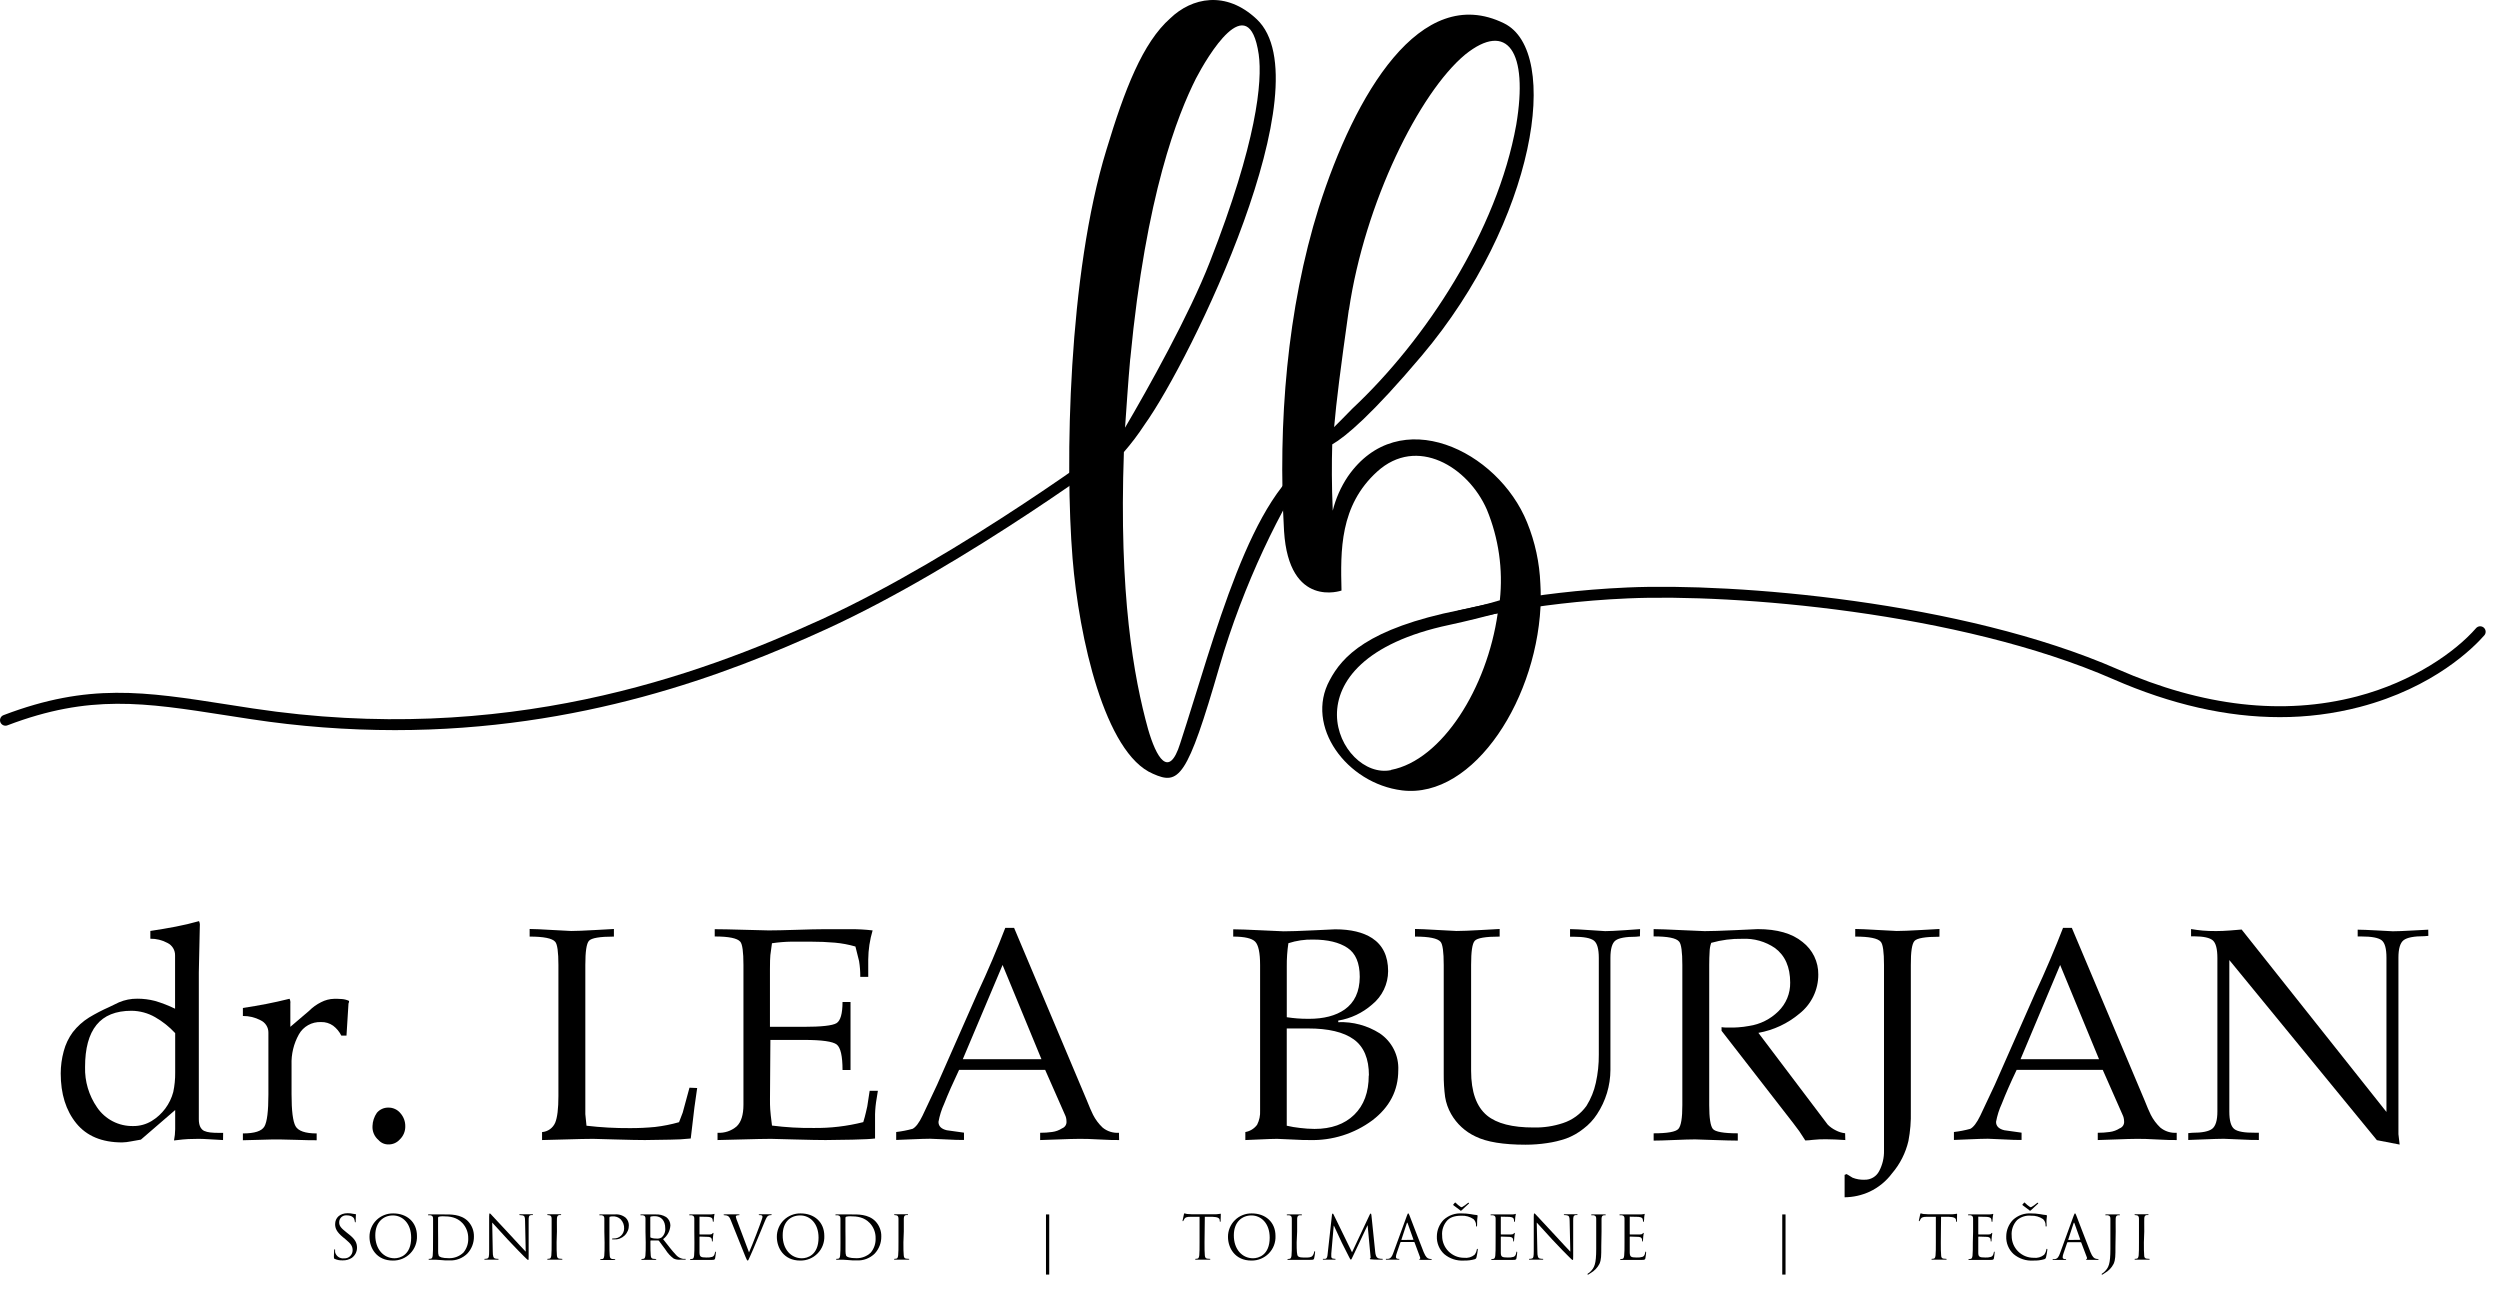
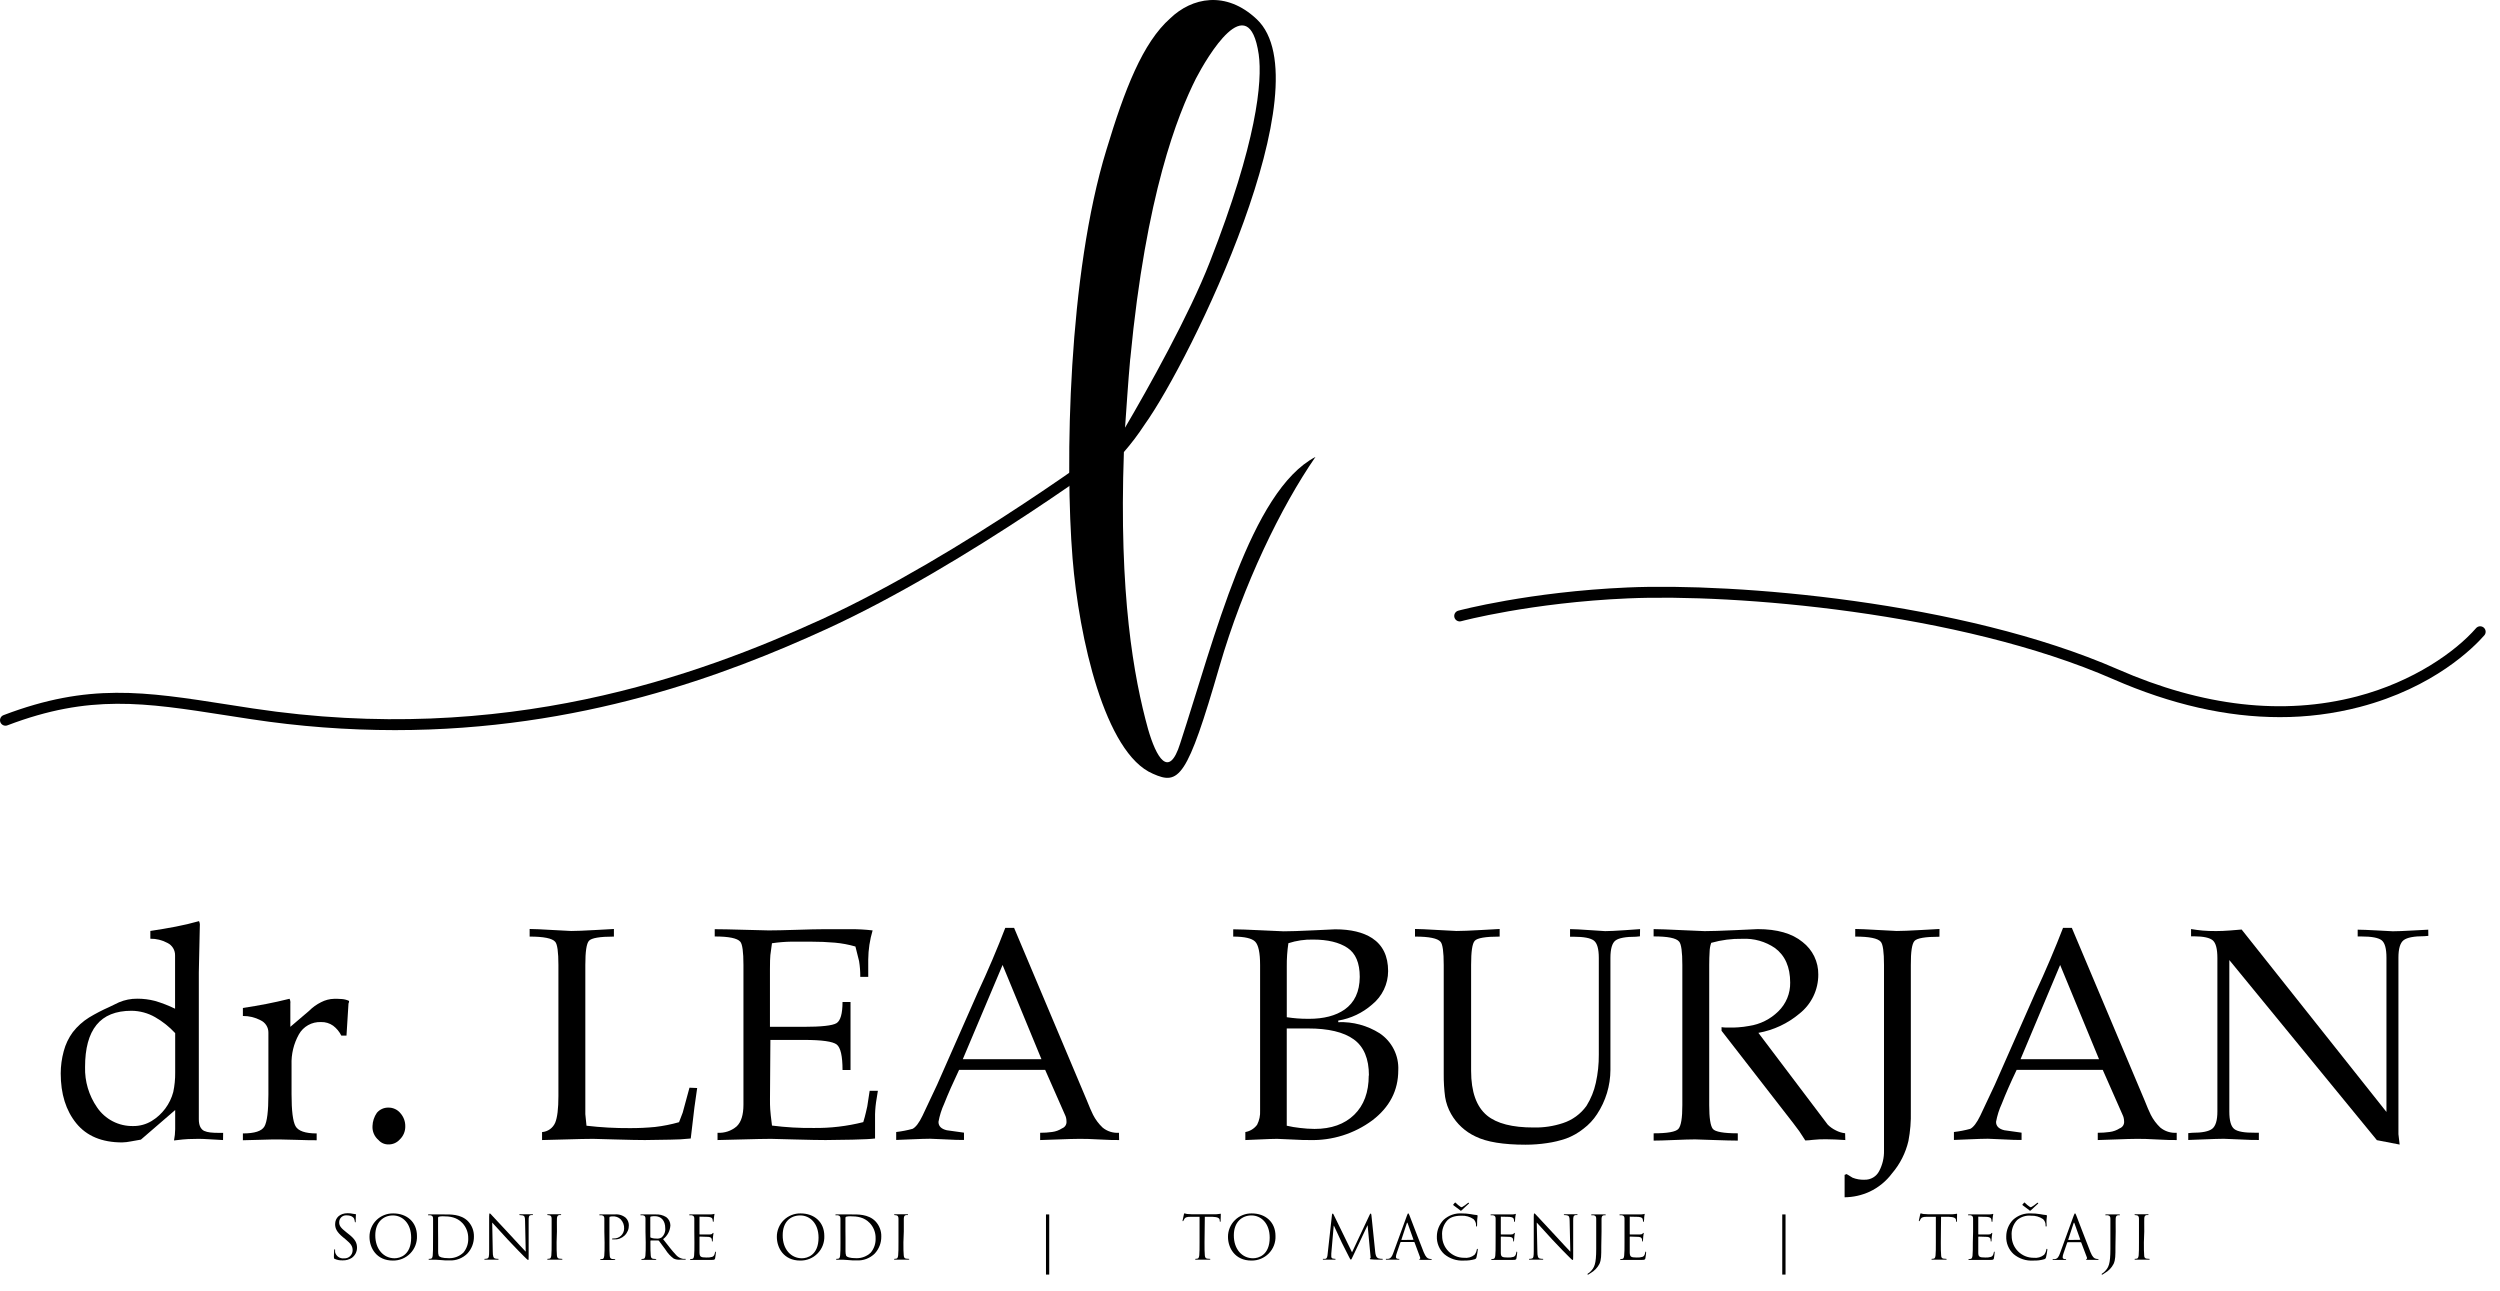
<svg xmlns="http://www.w3.org/2000/svg" width="153" height="79" viewBox="0 0 153 79" fill="none">
  <path d="M13.65 69.771L12.722 69.718C12.51 69.705 12.316 69.698 12.137 69.698C11.894 69.698 11.691 69.702 11.527 69.711C11.364 69.711 11.08 69.747 10.649 69.796C10.694 69.57 10.718 69.34 10.721 69.11V67.934L8.623 69.745C8.426 69.778 8.22 69.814 7.999 69.856C7.826 69.891 7.651 69.911 7.474 69.916C6.238 69.916 5.303 69.526 4.668 68.745C4.033 67.964 3.716 66.946 3.716 65.692C3.717 65.234 3.779 64.778 3.899 64.336C4.01 63.913 4.2 63.514 4.46 63.162C4.735 62.81 5.07 62.508 5.45 62.272C5.843 62.035 6.25 61.823 6.67 61.637C6.968 61.488 7.171 61.39 7.28 61.343C7.633 61.193 8.013 61.117 8.397 61.12C8.763 61.118 9.128 61.164 9.483 61.256C9.906 61.38 10.318 61.54 10.714 61.733V58.479C10.719 58.32 10.678 58.163 10.596 58.026C10.514 57.89 10.394 57.779 10.251 57.709C9.93 57.534 9.568 57.445 9.201 57.45V56.974C9.755 56.892 10.271 56.803 10.752 56.711C11.232 56.62 11.706 56.506 12.18 56.373C12.224 56.464 12.241 56.566 12.229 56.667L12.168 59.515V68.498C12.168 68.856 12.273 69.094 12.486 69.208C12.606 69.259 12.733 69.292 12.863 69.306C13.037 69.325 13.213 69.333 13.388 69.331H13.656L13.65 69.771ZM10.721 65.643V63.227C10.364 62.842 9.951 62.513 9.496 62.252C9.055 61.999 8.557 61.864 8.048 61.859C7.085 61.859 6.37 62.148 5.904 62.726C5.437 63.303 5.205 64.162 5.206 65.302C5.182 66.18 5.438 67.043 5.937 67.767C6.181 68.129 6.512 68.424 6.9 68.624C7.288 68.825 7.721 68.924 8.158 68.914C8.551 68.917 8.938 68.811 9.275 68.609C9.933 68.209 10.409 67.57 10.604 66.828C10.687 66.438 10.726 66.041 10.721 65.643Z" fill="black" />
  <path d="M21.328 61.416L21.205 63.378H20.888C20.771 63.14 20.599 62.933 20.388 62.773C20.171 62.619 19.91 62.541 19.644 62.55C19.37 62.539 19.098 62.603 18.859 62.737C18.62 62.871 18.423 63.068 18.29 63.307C17.974 63.873 17.82 64.515 17.843 65.162V66.968C17.843 67.977 17.924 68.628 18.086 68.921C18.25 69.215 18.681 69.366 19.38 69.366V69.783C19.137 69.783 18.71 69.783 18.1 69.758L17.11 69.734C16.851 69.734 16.422 69.734 15.83 69.758L14.865 69.783V69.366C15.582 69.366 16.02 69.224 16.183 68.939C16.346 68.654 16.426 68.003 16.426 66.99V63.207C16.43 63.045 16.386 62.886 16.299 62.749C16.212 62.612 16.087 62.503 15.939 62.436C15.608 62.263 15.239 62.175 14.865 62.178V61.688C15.384 61.608 15.86 61.526 16.292 61.443C16.724 61.36 17.2 61.254 17.72 61.125C17.765 61.216 17.783 61.318 17.769 61.419V62.842L18.918 61.862C19.13 61.648 19.377 61.47 19.648 61.336C19.897 61.205 20.173 61.133 20.455 61.127C20.6 61.127 20.747 61.127 20.902 61.14C21.056 61.148 21.208 61.185 21.348 61.249C21.371 61.263 21.371 61.319 21.328 61.416Z" fill="black" />
  <path d="M24.803 68.914C24.808 69.069 24.78 69.224 24.72 69.367C24.66 69.51 24.571 69.639 24.457 69.745C24.371 69.84 24.265 69.915 24.147 69.966C24.029 70.017 23.901 70.041 23.773 70.039C23.658 70.041 23.543 70.018 23.438 69.972C23.333 69.925 23.239 69.856 23.163 69.769C23.039 69.665 22.942 69.533 22.878 69.384C22.814 69.235 22.787 69.073 22.797 68.912C22.806 68.622 22.899 68.342 23.065 68.103C23.151 68.001 23.26 67.919 23.382 67.864C23.505 67.808 23.639 67.782 23.773 67.785C23.913 67.783 24.052 67.813 24.179 67.873C24.306 67.932 24.418 68.019 24.506 68.128C24.698 68.345 24.804 68.625 24.803 68.914Z" fill="black" />
  <path d="M42.667 66.587L42.498 67.778L42.274 69.676C41.857 69.721 41.438 69.745 41.019 69.747C40.375 69.763 39.858 69.771 39.468 69.771C39.111 69.771 38.515 69.76 37.681 69.736L36.302 69.698C35.945 69.698 35.349 69.71 34.515 69.736L33.174 69.771V69.284C33.348 69.27 33.515 69.209 33.657 69.108C33.798 69.007 33.91 68.869 33.978 68.709C34.109 68.391 34.175 67.85 34.175 67.084V59.056C34.175 58.256 34.109 57.783 33.978 57.638C33.8 57.425 33.278 57.319 32.414 57.319V56.854C32.676 56.854 33.143 56.876 33.818 56.916C34.492 56.956 34.872 56.976 34.953 56.976C35.251 56.976 35.751 56.956 36.454 56.916L37.571 56.854V57.319C36.709 57.319 36.2 57.405 36.045 57.577C35.891 57.747 35.822 58.245 35.822 59.056V68.186L35.893 68.894C36.776 68.998 37.665 69.047 38.554 69.041C39.068 69.043 39.581 69.019 40.091 68.97C40.587 68.912 41.077 68.815 41.557 68.678L41.781 68.095L42.196 66.567L42.667 66.587Z" fill="black" />
  <path d="M53.726 66.759C53.692 66.954 53.667 67.108 53.652 67.222C53.595 67.542 53.562 67.867 53.553 68.193V69.676C53.326 69.707 52.866 69.731 52.175 69.747C51.484 69.763 50.934 69.771 50.526 69.771C50.152 69.771 49.526 69.76 48.647 69.736C47.768 69.712 47.281 69.699 47.184 69.698C46.808 69.698 46.182 69.711 45.305 69.736L43.913 69.771V69.326C44.339 69.353 44.76 69.213 45.084 68.934C45.361 68.671 45.499 68.23 45.499 67.609V59.056C45.499 58.254 45.434 57.78 45.305 57.633C45.126 57.419 44.605 57.312 43.741 57.312V56.867C44.112 56.867 44.734 56.88 45.609 56.905C46.484 56.929 46.96 56.941 47.043 56.941C47.429 56.941 47.997 56.929 48.741 56.905C49.485 56.88 50.046 56.867 50.417 56.867H52.043C52.498 56.863 52.952 56.887 53.404 56.941C53.232 57.519 53.142 58.119 53.136 58.722V59.784H52.649C52.652 59.461 52.627 59.137 52.575 58.818C52.477 58.421 52.405 58.125 52.352 57.927C51.941 57.808 51.52 57.729 51.094 57.691C50.647 57.651 50.137 57.629 49.568 57.629H48.45C48.047 57.635 47.644 57.667 47.244 57.727C47.195 58.056 47.161 58.299 47.146 58.453C47.13 58.606 47.121 58.898 47.121 59.303V62.842H49.17C50.272 62.842 50.946 62.767 51.192 62.619C51.438 62.471 51.561 62.038 51.563 61.321H52.052V65.485H51.563C51.563 64.636 51.445 64.116 51.21 63.926C50.973 63.739 50.303 63.643 49.199 63.643H47.148L47.123 67.269C47.123 67.491 47.123 67.714 47.137 67.881C47.15 68.048 47.179 68.395 47.246 68.885C48.088 68.993 48.936 69.042 49.784 69.032C50.812 69.046 51.836 68.926 52.832 68.674C52.897 68.464 52.95 68.27 52.99 68.092L53.078 67.705L53.223 66.759H53.726Z" fill="black" />
  <path d="M68.49 69.771C68.23 69.771 67.831 69.771 67.294 69.736C66.758 69.7 66.343 69.698 66.05 69.698C65.757 69.698 65.337 69.711 64.696 69.736C64.055 69.76 63.706 69.771 63.657 69.771V69.326C63.902 69.328 64.147 69.311 64.39 69.277C64.607 69.249 64.816 69.173 65 69.054C65.088 69.021 65.163 68.959 65.212 68.879C65.261 68.797 65.28 68.703 65.268 68.609C65.267 68.473 65.234 68.338 65.172 68.217L63.963 65.474H58.697C58.325 66.257 58.021 66.948 57.785 67.545C57.622 67.9 57.504 68.274 57.435 68.658C57.435 68.921 57.604 69.092 57.946 69.172C57.962 69.172 58.313 69.221 58.996 69.319V69.765C58.773 69.765 58.377 69.765 57.825 69.729L56.921 69.691C56.677 69.691 56.275 69.705 55.714 69.729L54.847 69.765V69.279C55.185 69.24 55.52 69.175 55.848 69.085C56.043 68.988 56.247 68.72 56.458 68.282L57.352 66.384L59.836 60.748C60.134 60.113 60.432 59.445 60.73 58.744C61.028 58.044 61.292 57.39 61.523 56.785H62.062L66.503 67.317C66.666 67.727 66.796 68.028 66.894 68.224C67.043 68.516 67.241 68.782 67.48 69.008C67.76 69.238 68.118 69.352 68.481 69.326L68.49 69.771ZM63.737 64.823L61.358 59.056L58.923 64.823H63.737Z" fill="black" />
  <path d="M85.574 65.5C85.574 66.736 85.046 67.757 83.988 68.564C82.883 69.384 81.533 69.809 80.156 69.771C79.944 69.771 79.569 69.771 79.039 69.736L78.161 69.698C77.938 69.698 77.558 69.711 77.044 69.736L76.215 69.771V69.281C76.504 69.231 76.761 69.072 76.935 68.836C77.072 68.567 77.135 68.267 77.118 67.966V59.058C77.118 58.307 77.016 57.83 76.814 57.626C76.611 57.423 76.165 57.321 75.473 57.319V56.874C75.815 56.874 76.398 56.896 77.218 56.936C78.038 56.976 78.483 56.996 78.559 56.996C78.933 56.996 79.543 56.976 80.389 56.936L81.707 56.874C82.666 56.874 83.423 57.054 83.977 57.415C84.626 57.842 84.952 58.515 84.953 59.432C84.952 59.824 84.864 60.209 84.695 60.563C84.526 60.916 84.281 61.227 83.977 61.474C83.391 61.99 82.672 62.331 81.901 62.459V62.557C82.797 62.521 83.683 62.76 84.439 63.24C84.808 63.488 85.105 63.826 85.304 64.222C85.503 64.618 85.596 65.058 85.574 65.5ZM83.217 59.789C83.217 58.935 82.966 58.341 82.462 58.007C81.957 57.671 81.256 57.502 80.362 57.502C79.849 57.49 79.337 57.566 78.849 57.724C78.778 58.197 78.746 58.674 78.751 59.152V62.254C78.975 62.287 79.198 62.312 79.39 62.327C79.582 62.343 79.823 62.352 80.1 62.352C81.017 62.352 81.745 62.163 82.286 61.786C82.899 61.357 83.21 60.691 83.217 59.789ZM83.778 65.817C83.778 64.792 83.469 64.057 82.851 63.61C82.233 63.163 81.297 62.94 80.045 62.942H78.749V68.894C79.015 68.956 79.284 69.001 79.555 69.03C79.852 69.067 80.15 69.087 80.449 69.09C81.475 69.09 82.285 68.801 82.878 68.224C83.471 67.646 83.767 66.844 83.767 65.817H83.778Z" fill="black" />
  <path d="M100.365 57.303L100.119 57.328C99.485 57.328 99.066 57.406 98.864 57.562C98.661 57.718 98.559 58.072 98.558 58.626V65.485C98.554 66.445 98.269 67.383 97.74 68.186C97.518 68.529 97.236 68.831 96.909 69.077C96.59 69.333 96.232 69.536 95.847 69.678C95.467 69.808 95.075 69.902 94.677 69.958C94.244 70.023 93.807 70.056 93.37 70.056C92.004 70.056 90.983 69.889 90.307 69.555C89.675 69.262 89.151 68.779 88.807 68.175C88.624 67.853 88.5 67.5 88.441 67.135C88.38 66.671 88.352 66.204 88.356 65.736V59.056C88.356 58.256 88.291 57.783 88.162 57.638C87.981 57.425 87.46 57.319 86.598 57.319V56.854C86.859 56.854 87.326 56.876 88.003 56.916C88.68 56.956 89.055 56.976 89.138 56.976C89.446 56.976 89.956 56.956 90.662 56.916L91.779 56.854V57.319C90.916 57.319 90.409 57.405 90.255 57.577C90.099 57.747 90.032 58.245 90.032 59.056V65.534C90.032 66.821 90.357 67.733 91.008 68.27C91.604 68.76 92.556 69.005 93.864 69.003C94.47 69.016 95.075 68.925 95.651 68.734C96.232 68.546 96.737 68.176 97.092 67.68C97.362 67.247 97.555 66.771 97.664 66.273C97.79 65.706 97.852 65.126 97.847 64.545V58.626C97.847 58.071 97.746 57.716 97.543 57.562C97.341 57.407 96.93 57.329 96.31 57.328H96.087V56.862C96.33 56.862 96.741 56.885 97.32 56.925L98.234 56.985C98.477 56.985 98.904 56.965 99.478 56.925L100.372 56.862L100.365 57.303Z" fill="black" />
  <path d="M112.933 69.771L112.298 69.736C112.169 69.736 111.981 69.722 111.738 69.722C111.468 69.719 111.199 69.732 110.931 69.76C110.783 69.781 110.634 69.793 110.484 69.796L110.118 69.233L109.751 68.743L105.359 63.084V62.862C105.453 62.877 105.547 62.885 105.642 62.886H105.926C106.058 62.886 106.206 62.886 106.373 62.873C106.598 62.858 106.822 62.83 107.043 62.788C107.719 62.688 108.345 62.377 108.831 61.897C109.066 61.669 109.252 61.395 109.378 61.092C109.503 60.789 109.565 60.464 109.559 60.136C109.559 59.186 109.249 58.481 108.63 58.02C108.043 57.619 107.341 57.42 106.63 57.455C105.987 57.443 105.345 57.526 104.726 57.702C104.665 57.876 104.632 58.059 104.628 58.243C104.613 58.488 104.604 58.76 104.604 59.054V67.638C104.604 68.426 104.68 68.91 104.827 69.09C104.974 69.27 105.497 69.359 106.353 69.359V69.805C106.055 69.805 105.563 69.793 104.876 69.769L103.741 69.731C103.448 69.731 103.017 69.745 102.448 69.769C101.878 69.794 101.462 69.805 101.203 69.805V69.359C102.048 69.359 102.552 69.27 102.716 69.09C102.879 68.91 102.961 68.426 102.959 67.638V59.056C102.959 58.251 102.894 57.776 102.765 57.629C102.584 57.406 102.065 57.308 101.201 57.308V56.862C101.525 56.862 102.095 56.885 102.932 56.925C103.77 56.965 104.226 56.985 104.324 56.985C104.697 56.985 105.325 56.965 106.203 56.925L107.571 56.862C108.762 56.862 109.678 57.125 110.317 57.651C110.621 57.886 110.867 58.188 111.034 58.534C111.201 58.88 111.285 59.26 111.279 59.644C111.281 60.102 111.179 60.555 110.98 60.969C110.781 61.382 110.491 61.745 110.131 62.031C109.411 62.638 108.542 63.045 107.613 63.211L111.858 68.829C112.002 68.972 112.169 69.09 112.352 69.179C112.529 69.273 112.722 69.333 112.922 69.355L112.933 69.771Z" fill="black" />
  <path d="M118.693 57.328C117.83 57.328 117.321 57.414 117.167 57.586C117.012 57.758 116.937 58.251 116.943 59.065V68.017C116.959 68.624 116.909 69.231 116.796 69.827C116.626 70.557 116.283 71.236 115.795 71.807C115.436 72.29 114.962 72.677 114.416 72.933C113.937 73.153 113.417 73.269 112.89 73.274V71.902L113.013 71.853C113.223 71.985 113.346 72.058 113.379 72.076C113.612 72.168 113.861 72.21 114.11 72.199C114.294 72.205 114.475 72.158 114.634 72.065C114.792 71.972 114.92 71.836 115.004 71.673C115.209 71.285 115.312 70.851 115.301 70.413V59.056C115.301 58.257 115.234 57.784 115.104 57.638C114.926 57.425 114.404 57.319 113.54 57.319V56.854C113.799 56.854 114.269 56.876 114.943 56.916C115.618 56.956 115.998 56.976 116.078 56.976C116.376 56.976 116.877 56.956 117.58 56.916L118.697 56.854L118.693 57.328Z" fill="black" />
  <path d="M133.215 69.771C132.954 69.771 132.556 69.771 132.018 69.736C131.479 69.7 131.066 69.698 130.773 69.698C130.481 69.698 130.063 69.711 129.419 69.736C128.776 69.76 128.432 69.771 128.383 69.771V69.326C128.627 69.327 128.871 69.311 129.113 69.277C129.331 69.249 129.54 69.173 129.725 69.054C129.814 69.021 129.889 68.959 129.938 68.879C129.986 68.797 130.006 68.703 129.994 68.609C129.991 68.473 129.959 68.339 129.897 68.217L128.687 65.474H123.42C123.047 66.257 122.743 66.948 122.511 67.545C122.347 67.9 122.229 68.274 122.158 68.658C122.158 68.921 122.33 69.092 122.67 69.172C122.688 69.172 123.036 69.221 123.72 69.319V69.765C123.496 69.765 123.101 69.765 122.549 69.729L121.655 69.691C121.41 69.691 121.007 69.705 120.447 69.729L119.58 69.765V69.279C119.918 69.24 120.252 69.175 120.581 69.085C120.774 68.988 120.978 68.72 121.191 68.282L122.084 66.384L124.569 60.748C124.867 60.113 125.165 59.445 125.462 58.744C125.76 58.044 126.026 57.39 126.258 56.785H126.796L131.238 67.317C131.399 67.727 131.531 68.028 131.627 68.224C131.775 68.516 131.973 68.782 132.212 69.008C132.493 69.238 132.852 69.352 133.215 69.326V69.771ZM128.461 64.823L126.081 59.056L123.657 64.823H128.461Z" fill="black" />
  <path d="M148.614 57.275L148.37 57.295C147.736 57.295 147.313 57.376 147.101 57.54C146.89 57.703 146.784 58.06 146.784 58.611V69.411L146.858 70.047L145.466 69.778L136.435 58.755V68.03C136.435 68.587 136.537 68.943 136.741 69.099C136.945 69.255 137.363 69.329 137.997 69.322H138.242V69.767C137.997 69.767 137.585 69.767 137.009 69.731L136.093 69.694C135.849 69.694 135.434 69.707 134.848 69.731L133.921 69.767V69.348L134.165 69.326C134.768 69.326 135.175 69.244 135.387 69.081C135.597 68.916 135.704 68.564 135.704 68.023V58.633C135.704 58.073 135.61 57.712 135.423 57.551C135.235 57.389 134.857 57.306 134.288 57.303H134.093V56.858C134.337 56.901 134.576 56.929 134.813 56.952C135.05 56.974 135.32 56.981 135.628 56.981C135.887 56.981 136.173 56.969 136.482 56.945C136.79 56.92 137.027 56.903 137.188 56.887L146.051 68.052V58.611C146.051 58.056 145.955 57.702 145.758 57.546C145.562 57.39 145.148 57.312 144.514 57.312H144.29V56.896C144.534 56.896 144.945 56.914 145.521 56.945C146.098 56.976 146.415 56.994 146.438 56.994C146.681 56.994 147.097 56.978 147.682 56.945L148.609 56.896L148.614 57.275Z" fill="black" />
  <path d="M20.488 77.046C20.437 77.02 20.434 77.006 20.434 76.906C20.434 76.724 20.448 76.574 20.452 76.516C20.457 76.459 20.452 76.459 20.481 76.459C20.51 76.459 20.508 76.47 20.508 76.499C20.503 76.544 20.503 76.589 20.508 76.634C20.537 76.753 20.609 76.856 20.709 76.925C20.81 76.995 20.932 77.025 21.053 77.011C21.121 77.015 21.188 77.006 21.252 76.984C21.316 76.961 21.374 76.926 21.424 76.88C21.473 76.834 21.512 76.778 21.539 76.716C21.566 76.655 21.58 76.588 21.581 76.521C21.581 76.267 21.476 76.12 21.156 75.853L20.991 75.717C20.6 75.396 20.51 75.169 20.51 74.918C20.51 74.526 20.805 74.249 21.274 74.249C21.39 74.248 21.506 74.261 21.619 74.287C21.661 74.297 21.704 74.303 21.748 74.305C21.777 74.305 21.784 74.305 21.784 74.33C21.784 74.354 21.77 74.47 21.77 74.722C21.77 74.779 21.77 74.806 21.744 74.806C21.717 74.806 21.719 74.786 21.715 74.757C21.707 74.694 21.69 74.631 21.666 74.572C21.645 74.532 21.545 74.379 21.205 74.379C21.147 74.375 21.089 74.383 21.034 74.403C20.979 74.423 20.929 74.454 20.887 74.494C20.845 74.535 20.812 74.583 20.79 74.637C20.768 74.691 20.757 74.748 20.758 74.806C20.758 75.016 20.854 75.147 21.205 75.423L21.308 75.505C21.755 75.846 21.849 76.076 21.849 76.369C21.848 76.489 21.819 76.606 21.764 76.712C21.709 76.818 21.63 76.909 21.534 76.98C21.369 77.087 21.174 77.141 20.977 77.135C20.81 77.143 20.642 77.112 20.488 77.046Z" fill="black" />
  <path d="M24.068 74.261C24.897 74.261 25.518 74.784 25.518 75.641C25.526 75.838 25.494 76.034 25.423 76.218C25.353 76.402 25.245 76.569 25.107 76.71C24.969 76.851 24.804 76.963 24.622 77.038C24.439 77.113 24.243 77.15 24.045 77.147C23.033 77.147 22.613 76.363 22.613 75.699C22.611 75.509 22.647 75.32 22.72 75.144C22.792 74.967 22.899 74.807 23.035 74.673C23.171 74.539 23.332 74.433 23.509 74.363C23.687 74.292 23.877 74.257 24.068 74.261ZM24.144 77.006C24.477 77.006 25.163 76.815 25.163 75.744C25.163 74.853 24.624 74.385 24.045 74.385C23.467 74.385 22.968 74.791 22.968 75.597C22.964 76.454 23.48 77.006 24.144 77.006Z" fill="black" />
  <path d="M26.504 75.378C26.504 74.806 26.504 74.71 26.504 74.584C26.504 74.457 26.468 74.401 26.345 74.374C26.303 74.371 26.262 74.371 26.22 74.374C26.204 74.374 26.191 74.374 26.191 74.352C26.191 74.33 26.209 74.323 26.249 74.323C26.414 74.323 26.649 74.323 26.667 74.323C26.685 74.323 26.944 74.323 27.165 74.323C27.531 74.323 28.206 74.29 28.646 74.744C28.884 74.996 29.012 75.331 29.004 75.677C29.009 76.061 28.866 76.433 28.604 76.715C28.458 76.86 28.283 76.973 28.091 77.046C27.898 77.118 27.692 77.15 27.487 77.138C27.328 77.138 27.131 77.138 26.973 77.115L26.667 77.095H26.519C26.446 77.095 26.361 77.095 26.296 77.095C26.231 77.095 26.235 77.095 26.235 77.066C26.235 77.037 26.235 77.044 26.267 77.044C26.304 77.043 26.34 77.038 26.376 77.031C26.45 77.015 26.47 76.935 26.483 76.828C26.501 76.672 26.501 76.383 26.501 76.029L26.504 75.378ZM26.814 75.777C26.814 76.167 26.814 76.505 26.814 76.574C26.809 76.669 26.823 76.765 26.854 76.855C26.901 76.924 27.047 77.002 27.482 77.002C27.809 77.007 28.125 76.884 28.36 76.659C28.565 76.413 28.67 76.1 28.655 75.781C28.662 75.438 28.535 75.106 28.302 74.853C27.954 74.488 27.534 74.436 27.093 74.436C27.013 74.435 26.933 74.444 26.854 74.463C26.84 74.468 26.827 74.478 26.819 74.492C26.811 74.505 26.807 74.521 26.81 74.537C26.81 74.661 26.81 75.038 26.81 75.32L26.814 75.777Z" fill="black" />
  <path d="M30.157 76.594C30.157 76.895 30.201 76.991 30.3 77.02C30.36 77.035 30.423 77.042 30.485 77.042C30.503 77.042 30.514 77.042 30.514 77.064C30.514 77.086 30.492 77.093 30.447 77.093C30.237 77.093 30.09 77.093 30.056 77.093C30.023 77.093 29.869 77.093 29.703 77.093C29.665 77.093 29.643 77.093 29.643 77.064C29.643 77.035 29.654 77.042 29.672 77.042C29.724 77.043 29.775 77.035 29.824 77.02C29.916 76.995 29.936 76.888 29.936 76.554V74.445C29.936 74.301 29.947 74.261 29.976 74.261C30.005 74.261 30.07 74.341 30.105 74.379C30.141 74.416 30.711 75.033 31.281 75.641C31.645 76.031 32.049 76.481 32.174 76.601L32.134 74.733C32.134 74.492 32.105 74.412 31.991 74.383C31.932 74.371 31.871 74.364 31.81 74.363C31.783 74.363 31.781 74.363 31.781 74.339C31.781 74.314 31.81 74.312 31.855 74.312C32.02 74.312 32.197 74.312 32.239 74.312C32.282 74.312 32.4 74.312 32.552 74.312C32.592 74.312 32.619 74.312 32.619 74.339C32.619 74.365 32.603 74.363 32.579 74.363C32.549 74.359 32.519 74.359 32.489 74.363C32.367 74.39 32.353 74.47 32.353 74.69V76.848C32.353 77.091 32.353 77.109 32.322 77.109C32.291 77.109 32.248 77.069 32.051 76.873C32.011 76.837 31.48 76.296 31.088 75.875C30.66 75.416 30.242 74.953 30.123 74.82L30.157 76.594Z" fill="black" />
  <path d="M34.064 76.026C34.064 76.38 34.064 76.67 34.082 76.826C34.093 76.933 34.115 77.013 34.227 77.028C34.279 77.028 34.359 77.042 34.392 77.042C34.426 77.042 34.422 77.053 34.422 77.064C34.422 77.075 34.404 77.093 34.364 77.093C34.16 77.093 33.917 77.093 33.917 77.093C33.917 77.093 33.664 77.093 33.555 77.093C33.512 77.093 33.494 77.093 33.494 77.064C33.494 77.035 33.494 77.042 33.523 77.042C33.561 77.041 33.598 77.036 33.635 77.028C33.709 77.013 33.727 76.933 33.742 76.826C33.76 76.67 33.76 76.38 33.76 76.026V75.378C33.76 74.806 33.76 74.71 33.76 74.583C33.76 74.457 33.715 74.396 33.635 74.379C33.597 74.369 33.558 74.364 33.519 74.363C33.505 74.363 33.49 74.363 33.49 74.341C33.49 74.318 33.508 74.312 33.55 74.312C33.671 74.312 33.903 74.312 33.923 74.312C33.943 74.312 34.174 74.312 34.283 74.312C34.325 74.312 34.343 74.312 34.343 74.341C34.343 74.37 34.328 74.363 34.314 74.363C34.283 74.361 34.252 74.361 34.221 74.363C34.122 74.383 34.093 74.445 34.084 74.572C34.075 74.699 34.084 74.795 34.084 75.367L34.064 76.026Z" fill="black" />
  <path d="M36.986 75.378C36.986 74.806 36.986 74.71 36.986 74.583C36.986 74.457 36.949 74.401 36.828 74.374C36.786 74.371 36.744 74.371 36.703 74.374C36.687 74.374 36.672 74.374 36.672 74.352C36.672 74.33 36.692 74.323 36.732 74.323C36.897 74.323 37.118 74.323 37.15 74.323C37.23 74.323 37.445 74.323 37.614 74.323C37.737 74.309 37.861 74.321 37.979 74.357C38.097 74.393 38.206 74.453 38.3 74.532C38.417 74.651 38.484 74.811 38.486 74.978C38.489 75.096 38.468 75.214 38.423 75.324C38.378 75.433 38.31 75.533 38.225 75.615C38.139 75.697 38.037 75.761 37.926 75.802C37.814 75.843 37.695 75.86 37.576 75.853H37.5C37.48 75.853 37.458 75.853 37.458 75.826C37.458 75.799 37.48 75.793 37.559 75.793C37.64 75.796 37.722 75.783 37.798 75.755C37.875 75.727 37.945 75.683 38.005 75.627C38.064 75.572 38.112 75.504 38.145 75.43C38.178 75.356 38.196 75.275 38.197 75.194C38.202 75.09 38.187 74.986 38.151 74.889C38.115 74.791 38.06 74.702 37.99 74.626C37.924 74.561 37.845 74.51 37.758 74.479C37.67 74.447 37.577 74.435 37.485 74.443C37.431 74.441 37.377 74.448 37.326 74.465C37.304 74.465 37.297 74.497 37.297 74.534V76.046C37.297 76.4 37.297 76.69 37.315 76.846C37.326 76.953 37.349 77.033 37.458 77.049C37.509 77.049 37.592 77.062 37.626 77.062C37.659 77.062 37.655 77.073 37.655 77.084C37.655 77.095 37.637 77.113 37.594 77.113C37.393 77.113 37.159 77.113 37.147 77.113C37.136 77.113 36.904 77.113 36.794 77.113C36.752 77.113 36.734 77.113 36.734 77.084C36.734 77.055 36.734 77.062 36.763 77.062C36.801 77.061 36.838 77.056 36.875 77.049C36.949 77.033 36.966 76.953 36.982 76.846C37 76.69 37 76.4 37 76.046L36.986 75.378Z" fill="black" />
  <path d="M39.504 75.379C39.504 74.806 39.504 74.71 39.504 74.584C39.504 74.457 39.466 74.401 39.346 74.374C39.304 74.371 39.262 74.371 39.22 74.374C39.205 74.374 39.189 74.374 39.189 74.352C39.189 74.33 39.209 74.323 39.249 74.323C39.415 74.323 39.647 74.323 39.667 74.323C39.687 74.323 39.987 74.323 40.103 74.323C40.338 74.306 40.572 74.363 40.773 74.486C40.851 74.545 40.914 74.62 40.958 74.707C41.002 74.794 41.026 74.889 41.028 74.987C41.02 75.152 40.976 75.314 40.899 75.46C40.822 75.607 40.713 75.735 40.581 75.835C40.885 76.222 41.135 76.55 41.35 76.777C41.462 76.916 41.62 77.01 41.797 77.042C41.845 77.046 41.893 77.046 41.942 77.042C41.96 77.042 41.975 77.053 41.975 77.064C41.975 77.075 41.953 77.093 41.886 77.093H41.624C41.489 77.106 41.352 77.082 41.229 77.024C41.029 76.877 40.86 76.694 40.731 76.483C40.574 76.28 40.402 76.038 40.329 75.94C40.323 75.932 40.315 75.927 40.307 75.923C40.298 75.919 40.289 75.917 40.279 75.917H39.833C39.815 75.917 39.806 75.928 39.806 75.949V76.035C39.806 76.389 39.806 76.679 39.826 76.835C39.837 76.942 39.859 77.022 39.969 77.037C40.02 77.037 40.103 77.051 40.134 77.051C40.166 77.051 40.166 77.062 40.166 77.073C40.166 77.084 40.145 77.102 40.105 77.102C39.902 77.102 39.669 77.102 39.658 77.102C39.647 77.102 39.422 77.102 39.312 77.102C39.27 77.102 39.252 77.102 39.252 77.073C39.252 77.044 39.252 77.051 39.281 77.051C39.318 77.05 39.356 77.045 39.392 77.037C39.466 77.022 39.484 76.942 39.5 76.835C39.518 76.679 39.518 76.389 39.518 76.035L39.504 75.379ZM39.799 75.699C39.799 75.708 39.802 75.717 39.806 75.725C39.811 75.733 39.818 75.739 39.826 75.744C39.95 75.788 40.081 75.807 40.212 75.802C40.31 75.807 40.406 75.783 40.489 75.733C40.569 75.663 40.631 75.575 40.669 75.477C40.708 75.378 40.723 75.272 40.713 75.167C40.713 74.706 40.469 74.43 40.074 74.43C39.991 74.428 39.909 74.436 39.828 74.452C39.819 74.455 39.811 74.461 39.805 74.469C39.799 74.477 39.796 74.487 39.797 74.497L39.799 75.699Z" fill="black" />
  <path d="M42.492 75.379C42.492 74.806 42.492 74.71 42.492 74.584C42.492 74.457 42.454 74.401 42.333 74.374C42.291 74.371 42.249 74.371 42.208 74.374C42.192 74.374 42.176 74.374 42.176 74.352C42.176 74.33 42.197 74.323 42.237 74.323C42.322 74.323 42.42 74.323 42.503 74.323H42.655C42.679 74.323 43.414 74.323 43.499 74.323C43.553 74.323 43.606 74.317 43.658 74.305C43.676 74.305 43.691 74.287 43.709 74.287C43.727 74.287 43.725 74.303 43.725 74.321C43.725 74.339 43.707 74.39 43.696 74.492C43.696 74.53 43.685 74.693 43.676 74.737C43.667 74.782 43.664 74.777 43.651 74.777C43.638 74.777 43.622 74.757 43.622 74.728C43.622 74.683 43.614 74.639 43.6 74.597C43.573 74.537 43.535 74.492 43.336 74.472C43.273 74.472 42.871 74.461 42.831 74.461C42.791 74.461 42.809 74.472 42.809 74.497V75.512C42.809 75.539 42.809 75.55 42.831 75.55C42.853 75.55 43.334 75.55 43.419 75.55C43.504 75.55 43.557 75.537 43.591 75.499C43.624 75.461 43.631 75.452 43.647 75.452C43.662 75.452 43.664 75.452 43.664 75.481C43.664 75.51 43.647 75.566 43.636 75.688C43.636 75.761 43.622 75.897 43.622 75.911C43.622 75.924 43.622 75.982 43.595 75.982C43.568 75.982 43.569 75.966 43.569 75.948C43.57 75.907 43.566 75.866 43.555 75.826C43.539 75.775 43.506 75.713 43.363 75.697C43.262 75.697 42.898 75.679 42.836 75.679C42.832 75.679 42.828 75.679 42.825 75.68C42.822 75.682 42.819 75.684 42.816 75.686C42.813 75.689 42.811 75.692 42.81 75.695C42.809 75.699 42.809 75.702 42.809 75.706V76.029C42.809 76.153 42.809 76.581 42.809 76.659C42.82 76.913 42.876 76.96 43.238 76.96C43.357 76.966 43.476 76.953 43.591 76.919C43.687 76.879 43.732 76.806 43.758 76.654C43.758 76.614 43.772 76.599 43.79 76.599C43.807 76.599 43.812 76.63 43.812 76.654C43.812 76.679 43.783 76.935 43.765 77.013C43.747 77.091 43.709 77.106 43.566 77.106C43.289 77.106 43.086 77.106 42.941 77.106H42.655H42.505C42.431 77.106 42.346 77.106 42.293 77.106C42.239 77.106 42.232 77.106 42.232 77.078C42.232 77.049 42.232 77.055 42.261 77.055C42.299 77.054 42.336 77.05 42.373 77.042C42.447 77.026 42.465 76.946 42.48 76.839C42.498 76.683 42.498 76.394 42.498 76.04L42.492 75.379Z" fill="black" />
-   <path d="M45.84 76.648C46.064 76.153 46.549 74.866 46.631 74.606C46.648 74.561 46.66 74.513 46.665 74.466C46.666 74.448 46.662 74.431 46.653 74.416C46.644 74.401 46.631 74.389 46.616 74.381C46.57 74.368 46.522 74.363 46.475 74.365C46.453 74.365 46.435 74.365 46.435 74.343C46.435 74.321 46.457 74.314 46.515 74.314C46.665 74.314 46.835 74.314 46.877 74.314C46.919 74.314 47.058 74.314 47.165 74.314C47.206 74.314 47.228 74.314 47.228 74.341C47.228 74.368 47.214 74.365 47.185 74.365C47.123 74.363 47.061 74.379 47.007 74.41C46.96 74.443 46.904 74.506 46.803 74.755C46.763 74.86 46.58 75.301 46.39 75.753C46.167 76.291 45.999 76.688 45.914 76.866C45.811 77.089 45.796 77.147 45.76 77.147C45.724 77.147 45.697 77.093 45.626 76.924L44.721 74.668C44.641 74.463 44.585 74.421 44.455 74.385C44.41 74.374 44.363 74.369 44.317 74.37C44.294 74.37 44.285 74.37 44.285 74.345C44.285 74.321 44.323 74.319 44.381 74.319C44.56 74.319 44.77 74.319 44.815 74.319C44.859 74.319 45.016 74.319 45.157 74.319C45.224 74.319 45.257 74.319 45.257 74.345C45.257 74.372 45.246 74.37 45.219 74.37C45.172 74.368 45.125 74.375 45.081 74.39C45.065 74.395 45.052 74.405 45.043 74.418C45.034 74.431 45.03 74.447 45.032 74.463C45.054 74.568 45.087 74.671 45.132 74.768L45.84 76.648Z" fill="black" />
  <path d="M48.998 74.261C49.829 74.261 50.448 74.784 50.448 75.641C50.456 75.838 50.424 76.034 50.353 76.218C50.283 76.402 50.175 76.569 50.037 76.71C49.899 76.851 49.734 76.963 49.551 77.038C49.369 77.113 49.173 77.15 48.975 77.147C47.963 77.147 47.543 76.363 47.543 75.699C47.541 75.509 47.577 75.32 47.65 75.144C47.722 74.967 47.83 74.807 47.965 74.673C48.101 74.539 48.262 74.433 48.44 74.363C48.617 74.292 48.807 74.257 48.998 74.261ZM49.076 77.006C49.407 77.006 50.095 76.815 50.095 75.744C50.095 74.853 49.554 74.385 48.978 74.385C48.361 74.385 47.901 74.791 47.901 75.597C47.894 76.454 48.41 77.006 49.076 77.006Z" fill="black" />
  <path d="M51.435 75.378C51.435 74.806 51.435 74.71 51.435 74.584C51.435 74.457 51.399 74.401 51.276 74.374C51.235 74.371 51.193 74.371 51.151 74.374C51.138 74.374 51.122 74.374 51.122 74.352C51.122 74.33 51.14 74.323 51.18 74.323C51.348 74.323 51.58 74.323 51.598 74.323C51.616 74.323 51.875 74.323 52.096 74.323C52.463 74.323 53.138 74.29 53.578 74.744C53.696 74.868 53.788 75.015 53.849 75.175C53.911 75.335 53.94 75.505 53.935 75.677C53.94 76.061 53.798 76.432 53.537 76.715C53.392 76.859 53.217 76.972 53.024 77.045C52.832 77.118 52.626 77.149 52.42 77.138C52.262 77.138 52.065 77.138 51.906 77.115L51.6 77.095H51.453C51.379 77.095 51.294 77.095 51.229 77.095C51.165 77.095 51.171 77.095 51.171 77.066C51.171 77.037 51.171 77.044 51.2 77.044C51.238 77.043 51.275 77.038 51.312 77.031C51.386 77.015 51.404 76.935 51.417 76.828C51.437 76.672 51.437 76.383 51.437 76.029L51.435 75.378ZM51.745 75.777C51.745 76.167 51.745 76.505 51.745 76.574C51.743 76.669 51.756 76.764 51.786 76.855C51.833 76.924 51.978 77.002 52.414 77.002C52.575 77.005 52.736 76.976 52.887 76.917C53.038 76.859 53.175 76.771 53.292 76.659C53.496 76.413 53.601 76.1 53.587 75.781C53.595 75.438 53.468 75.105 53.233 74.853C52.885 74.488 52.465 74.436 52.025 74.436C51.944 74.435 51.864 74.444 51.786 74.463C51.771 74.468 51.758 74.478 51.75 74.492C51.742 74.505 51.739 74.521 51.741 74.537C51.741 74.661 51.741 75.038 51.741 75.32L51.745 75.777Z" fill="black" />
  <path d="M55.289 76.026C55.289 76.38 55.289 76.67 55.309 76.826C55.32 76.933 55.34 77.013 55.452 77.028C55.503 77.028 55.586 77.042 55.617 77.042C55.648 77.042 55.648 77.053 55.648 77.064C55.648 77.075 55.628 77.093 55.588 77.093C55.385 77.093 55.153 77.093 55.141 77.093C55.13 77.093 54.891 77.093 54.779 77.093C54.739 77.093 54.721 77.093 54.721 77.064C54.721 77.035 54.721 77.042 54.75 77.042C54.787 77.041 54.824 77.036 54.86 77.028C54.934 77.013 54.954 76.933 54.967 76.826C54.987 76.67 54.987 76.38 54.987 76.026V75.378C54.987 74.806 54.987 74.71 54.987 74.583C54.987 74.457 54.943 74.396 54.862 74.379C54.825 74.369 54.787 74.364 54.748 74.363C54.733 74.363 54.719 74.363 54.719 74.341C54.719 74.318 54.737 74.312 54.777 74.312C54.9 74.312 55.132 74.312 55.15 74.312C55.168 74.312 55.401 74.312 55.512 74.312C55.552 74.312 55.57 74.312 55.57 74.341C55.57 74.37 55.557 74.363 55.541 74.363C55.511 74.361 55.48 74.361 55.45 74.363C55.349 74.383 55.32 74.445 55.313 74.572C55.307 74.699 55.313 74.795 55.313 75.367L55.289 76.026Z" fill="black" />
  <path d="M64.014 78.004V74.323H64.213V78.004H64.014Z" fill="black" />
  <path d="M73.717 76.026C73.717 76.38 73.717 76.67 73.735 76.826C73.746 76.933 73.768 77.013 73.88 77.028C73.931 77.028 74.012 77.042 74.045 77.042C74.079 77.042 74.074 77.053 74.074 77.064C74.074 77.075 74.056 77.093 74.016 77.093C73.813 77.093 73.581 77.093 73.569 77.093C73.558 77.093 73.317 77.093 73.207 77.093C73.167 77.093 73.147 77.093 73.147 77.064C73.147 77.035 73.147 77.042 73.178 77.042C73.215 77.041 73.252 77.036 73.288 77.028C73.362 77.013 73.379 76.933 73.395 76.826C73.413 76.67 73.413 76.38 73.413 76.026V74.468H72.868C72.644 74.468 72.55 74.499 72.49 74.586C72.465 74.622 72.444 74.661 72.428 74.701C72.416 74.731 72.405 74.737 72.392 74.737C72.378 74.737 72.372 74.726 72.372 74.704C72.372 74.681 72.445 74.352 72.454 74.321C72.463 74.29 72.477 74.252 72.49 74.252C72.542 74.273 72.597 74.288 72.653 74.296C72.76 74.296 72.901 74.314 72.944 74.314H74.329C74.416 74.316 74.504 74.31 74.59 74.296C74.646 74.296 74.68 74.278 74.695 74.278C74.711 74.278 74.713 74.301 74.713 74.321C74.713 74.432 74.702 74.686 74.702 74.726C74.702 74.766 74.691 74.775 74.675 74.775C74.66 74.775 74.651 74.775 74.646 74.713V74.67C74.635 74.561 74.546 74.477 74.199 74.468H73.735L73.717 76.026Z" fill="black" />
  <path d="M76.608 74.261C77.439 74.261 78.06 74.784 78.06 75.641C78.069 75.838 78.036 76.035 77.966 76.219C77.895 76.403 77.787 76.57 77.649 76.711C77.511 76.852 77.345 76.963 77.162 77.038C76.98 77.113 76.783 77.15 76.586 77.147C75.574 77.147 75.153 76.363 75.153 75.699C75.151 75.509 75.188 75.32 75.26 75.144C75.333 74.967 75.44 74.807 75.576 74.673C75.711 74.539 75.872 74.433 76.05 74.363C76.227 74.292 76.417 74.257 76.608 74.261ZM76.686 77.006C77.017 77.006 77.705 76.815 77.705 75.744C77.705 74.853 77.167 74.385 76.588 74.385C76.009 74.385 75.511 74.791 75.511 75.597C75.504 76.454 76.02 77.006 76.686 77.006Z" fill="black" />
-   <path d="M79.356 76.035C79.356 76.574 79.37 76.81 79.437 76.877C79.504 76.944 79.591 76.962 79.884 76.962C80.08 76.962 80.243 76.962 80.331 76.85C80.381 76.785 80.414 76.709 80.427 76.628C80.427 76.599 80.427 76.581 80.46 76.581C80.494 76.581 80.483 76.594 80.483 76.637C80.473 76.76 80.455 76.883 80.427 77.004C80.402 77.089 80.391 77.102 80.203 77.102C79.937 77.102 79.745 77.102 79.591 77.102C79.437 77.102 79.321 77.102 79.213 77.102H79.061H78.852C78.811 77.102 78.793 77.102 78.793 77.073C78.793 77.044 78.793 77.051 78.822 77.051C78.86 77.05 78.897 77.045 78.934 77.037C79.008 77.022 79.026 76.942 79.041 76.835C79.059 76.679 79.059 76.389 79.059 76.035V75.379C79.059 74.806 79.059 74.71 79.059 74.584C79.059 74.457 79.023 74.401 78.901 74.374C78.859 74.371 78.817 74.371 78.775 74.374C78.762 74.374 78.746 74.374 78.746 74.352C78.746 74.33 78.764 74.323 78.807 74.323C78.972 74.323 79.204 74.323 79.222 74.323C79.24 74.323 79.511 74.323 79.622 74.323C79.662 74.323 79.68 74.323 79.68 74.352C79.68 74.381 79.665 74.374 79.651 74.374C79.61 74.372 79.569 74.372 79.528 74.374C79.423 74.394 79.392 74.457 79.385 74.584C79.379 74.71 79.385 74.806 79.385 75.379L79.356 76.035Z" fill="black" />
  <path d="M84.163 76.619C84.179 76.752 84.203 76.957 84.364 77.011C84.442 77.033 84.522 77.043 84.603 77.042C84.621 77.042 84.632 77.042 84.632 77.062C84.632 77.082 84.599 77.093 84.554 77.093C84.474 77.093 84.076 77.093 83.937 77.073C83.852 77.073 83.835 77.053 83.835 77.035C83.835 77.017 83.835 77.013 83.861 77.011C83.888 77.008 83.884 76.944 83.875 76.877L83.698 74.978L82.793 76.893C82.717 77.053 82.706 77.086 82.673 77.086C82.639 77.086 82.628 77.051 82.557 76.917C82.46 76.737 82.143 76.1 82.125 76.064C82.108 76.029 81.678 75.114 81.638 75.016H81.623L81.475 76.723C81.475 76.781 81.475 76.848 81.475 76.91C81.475 76.938 81.485 76.964 81.503 76.985C81.52 77.005 81.544 77.019 81.571 77.024C81.617 77.035 81.663 77.041 81.71 77.042C81.725 77.042 81.741 77.042 81.741 77.062C81.741 77.082 81.719 77.093 81.674 77.093C81.538 77.093 81.359 77.093 81.33 77.093C81.301 77.093 81.12 77.093 81.019 77.093C80.984 77.093 80.957 77.093 80.957 77.062C80.957 77.031 80.977 77.042 80.995 77.042C81.031 77.046 81.068 77.046 81.104 77.042C81.227 77.022 81.238 76.877 81.252 76.737L81.518 74.338C81.518 74.298 81.538 74.272 81.56 74.272C81.582 74.272 81.596 74.287 81.614 74.327L82.744 76.641L83.83 74.33C83.846 74.299 83.859 74.272 83.886 74.272C83.913 74.272 83.922 74.301 83.931 74.372L84.163 76.619Z" fill="black" />
  <path d="M86.102 74.403C86.147 74.283 86.16 74.261 86.182 74.261C86.205 74.261 86.22 74.278 86.265 74.394C86.31 74.51 86.899 76.053 87.125 76.621C87.257 76.948 87.364 77.008 87.442 77.028C87.49 77.044 87.54 77.052 87.59 77.051C87.612 77.051 87.626 77.051 87.626 77.073C87.626 77.095 87.592 77.102 87.552 77.102C87.512 77.102 87.228 77.102 86.973 77.102C86.904 77.102 86.862 77.102 86.862 77.078C86.862 77.053 86.873 77.055 86.888 77.051C86.904 77.046 86.933 77.011 86.911 76.951L86.569 76.031C86.567 76.024 86.562 76.018 86.556 76.014C86.55 76.01 86.543 76.008 86.535 76.009H85.742C85.734 76.009 85.725 76.012 85.719 76.017C85.712 76.022 85.707 76.029 85.704 76.038L85.481 76.69C85.45 76.768 85.433 76.851 85.429 76.935C85.429 77.011 85.507 77.042 85.57 77.042H85.606C85.633 77.042 85.644 77.042 85.644 77.064C85.644 77.086 85.621 77.093 85.588 77.093C85.501 77.093 85.34 77.093 85.3 77.093C85.26 77.093 85.056 77.093 84.884 77.093C84.835 77.093 84.813 77.093 84.813 77.064C84.813 77.035 84.828 77.042 84.846 77.042C84.882 77.044 84.918 77.044 84.953 77.042C85.123 77.02 85.197 76.879 85.264 76.697L86.102 74.403ZM86.486 75.877C86.504 75.877 86.504 75.877 86.499 75.85L86.149 74.866C86.131 74.811 86.113 74.811 86.095 74.866L85.769 75.859C85.769 75.877 85.769 75.886 85.78 75.886L86.486 75.877Z" fill="black" />
  <path d="M88.383 76.748C88.234 76.609 88.117 76.44 88.04 76.252C87.963 76.064 87.927 75.862 87.936 75.659C87.94 75.284 88.088 74.925 88.349 74.655C88.499 74.517 88.675 74.41 88.867 74.343C89.059 74.275 89.263 74.247 89.466 74.261C89.646 74.26 89.825 74.275 90.003 74.305C90.143 74.33 90.262 74.352 90.378 74.361C90.42 74.361 90.427 74.379 90.427 74.401C90.427 74.423 90.427 74.474 90.409 74.606C90.391 74.737 90.409 74.931 90.398 74.987C90.387 75.042 90.398 75.062 90.365 75.062C90.331 75.062 90.335 75.038 90.335 74.987C90.337 74.916 90.323 74.847 90.297 74.782C90.27 74.718 90.23 74.659 90.179 74.61C89.962 74.463 89.704 74.39 89.442 74.401C88.95 74.401 88.72 74.543 88.593 74.668C88.472 74.796 88.379 74.947 88.322 75.113C88.264 75.279 88.243 75.455 88.26 75.63C88.258 75.807 88.292 75.981 88.359 76.145C88.425 76.308 88.524 76.457 88.648 76.582C88.773 76.707 88.921 76.807 89.085 76.875C89.248 76.942 89.423 76.977 89.6 76.977C89.714 76.992 89.83 76.982 89.94 76.951C90.05 76.919 90.153 76.865 90.242 76.793C90.312 76.702 90.359 76.596 90.378 76.483C90.378 76.443 90.394 76.427 90.416 76.427C90.438 76.427 90.441 76.454 90.441 76.483C90.423 76.642 90.396 76.799 90.36 76.955C90.338 77.024 90.331 77.031 90.264 77.062C90.046 77.125 89.82 77.153 89.594 77.147C89.153 77.175 88.719 77.032 88.383 76.748ZM89.026 73.617C89.042 73.602 89.049 73.595 89.06 73.595C89.066 73.595 89.072 73.597 89.078 73.6C89.083 73.603 89.088 73.607 89.091 73.613C89.184 73.709 89.287 73.794 89.399 73.867C89.411 73.874 89.424 73.879 89.437 73.882C89.458 73.88 89.478 73.874 89.495 73.864C89.606 73.799 89.712 73.725 89.81 73.642C89.828 73.624 89.851 73.612 89.875 73.606C89.882 73.607 89.889 73.61 89.894 73.615C89.899 73.621 89.902 73.628 89.902 73.635C89.902 73.65 89.902 73.662 89.88 73.675C89.857 73.688 89.507 74.022 89.466 74.058C89.426 74.094 89.419 74.096 89.404 74.096C89.388 74.096 89.377 74.096 89.348 74.058L88.975 73.78C88.941 73.757 88.93 73.749 88.93 73.742C88.93 73.735 88.941 73.72 88.95 73.708L89.026 73.617Z" fill="black" />
  <path d="M91.533 75.379C91.533 74.806 91.533 74.71 91.533 74.584C91.533 74.457 91.495 74.401 91.374 74.374C91.332 74.371 91.289 74.371 91.247 74.374C91.234 74.374 91.218 74.374 91.218 74.352C91.218 74.33 91.236 74.323 91.278 74.323C91.363 74.323 91.461 74.323 91.544 74.323H91.694C91.721 74.323 92.456 74.323 92.54 74.323C92.594 74.323 92.647 74.317 92.699 74.305C92.717 74.305 92.733 74.287 92.751 74.287C92.768 74.287 92.766 74.303 92.766 74.321C92.766 74.339 92.746 74.39 92.735 74.492C92.735 74.53 92.724 74.693 92.717 74.737C92.71 74.782 92.717 74.777 92.692 74.777C92.668 74.777 92.661 74.757 92.661 74.728C92.662 74.683 92.654 74.639 92.639 74.597C92.614 74.537 92.576 74.492 92.377 74.472C92.315 74.472 91.913 74.461 91.873 74.461C91.832 74.461 91.85 74.472 91.85 74.497V75.512C91.85 75.539 91.85 75.55 91.873 75.55C91.895 75.55 92.373 75.55 92.458 75.55C92.543 75.55 92.599 75.537 92.632 75.499C92.666 75.461 92.672 75.452 92.688 75.452C92.704 75.452 92.706 75.452 92.706 75.481C92.706 75.51 92.688 75.566 92.677 75.688C92.677 75.761 92.661 75.897 92.661 75.911C92.661 75.924 92.661 75.982 92.637 75.982C92.612 75.982 92.61 75.966 92.61 75.948C92.611 75.907 92.607 75.866 92.596 75.826C92.581 75.775 92.547 75.713 92.404 75.697C92.304 75.697 91.937 75.679 91.875 75.679C91.857 75.679 91.85 75.69 91.85 75.706V76.029C91.85 76.153 91.85 76.581 91.85 76.659C91.85 76.913 91.915 76.96 92.277 76.96C92.397 76.966 92.517 76.953 92.632 76.919C92.728 76.879 92.773 76.806 92.797 76.654C92.797 76.614 92.813 76.599 92.831 76.599C92.849 76.599 92.853 76.63 92.853 76.654C92.853 76.679 92.824 76.935 92.806 77.013C92.788 77.091 92.751 77.106 92.608 77.106C92.328 77.106 92.127 77.106 91.982 77.106C91.837 77.106 91.758 77.106 91.694 77.106H91.546C91.472 77.106 91.388 77.106 91.323 77.106C91.258 77.106 91.265 77.106 91.265 77.078C91.265 77.049 91.265 77.055 91.294 77.055C91.331 77.054 91.369 77.05 91.406 77.042C91.479 77.026 91.497 76.946 91.513 76.839C91.531 76.683 91.531 76.394 91.531 76.04L91.533 75.379Z" fill="black" />
  <path d="M94.087 76.594C94.087 76.895 94.132 76.991 94.232 77.02C94.293 77.035 94.355 77.043 94.418 77.042C94.436 77.042 94.447 77.042 94.447 77.064C94.447 77.086 94.425 77.093 94.38 77.093C94.17 77.093 94.022 77.093 93.989 77.093C93.955 77.093 93.801 77.093 93.634 77.093C93.598 77.093 93.576 77.093 93.576 77.064C93.576 77.035 93.576 77.042 93.605 77.042C93.656 77.043 93.707 77.035 93.757 77.02C93.848 76.995 93.866 76.888 93.866 76.554V74.445C93.866 74.301 93.877 74.261 93.906 74.261C93.935 74.261 93.998 74.341 94.036 74.379C94.074 74.416 94.641 75.033 95.209 75.641C95.575 76.031 95.977 76.481 96.103 76.601L96.062 74.733C96.062 74.492 96.033 74.412 95.917 74.383C95.858 74.37 95.797 74.364 95.736 74.363C95.712 74.363 95.707 74.363 95.707 74.339C95.707 74.314 95.736 74.312 95.781 74.312C95.948 74.312 96.125 74.312 96.165 74.312C96.205 74.312 96.328 74.312 96.48 74.312C96.52 74.312 96.545 74.312 96.545 74.339C96.545 74.365 96.531 74.363 96.505 74.363C96.476 74.359 96.446 74.359 96.418 74.363C96.295 74.39 96.279 74.47 96.279 74.69V76.848C96.279 77.091 96.279 77.109 96.246 77.109C96.212 77.109 96.172 77.069 95.977 76.873C95.935 76.837 95.403 76.296 95.012 75.875C94.585 75.416 94.168 74.953 94.049 74.82L94.087 76.594Z" fill="black" />
  <path d="M97.999 76.263C97.999 76.859 97.999 77.087 97.887 77.347C97.765 77.582 97.578 77.777 97.349 77.91C97.299 77.944 97.241 77.984 97.203 78.004C97.195 78.005 97.187 78.005 97.179 78.004C97.176 78.004 97.172 78.004 97.169 78.003C97.166 78.002 97.163 78 97.161 77.998C97.158 77.996 97.156 77.994 97.155 77.991C97.153 77.988 97.152 77.985 97.152 77.982C97.152 77.959 97.17 77.948 97.203 77.926C97.251 77.897 97.294 77.863 97.333 77.824C97.572 77.581 97.688 77.378 97.688 76.436V75.379C97.688 74.806 97.688 74.71 97.688 74.584C97.688 74.457 97.653 74.401 97.53 74.374C97.488 74.371 97.446 74.371 97.404 74.374C97.391 74.374 97.376 74.374 97.376 74.352C97.376 74.33 97.393 74.323 97.434 74.323C97.601 74.323 97.834 74.323 97.851 74.323C97.869 74.323 98.102 74.323 98.213 74.323C98.254 74.323 98.271 74.323 98.271 74.352C98.271 74.381 98.258 74.374 98.242 74.374C98.212 74.372 98.181 74.372 98.151 74.374C98.05 74.394 98.021 74.457 98.014 74.584C98.008 74.71 98.014 74.806 98.014 75.379L97.999 76.263Z" fill="black" />
  <path d="M99.42 75.379C99.42 74.806 99.42 74.71 99.42 74.584C99.42 74.457 99.384 74.401 99.261 74.374C99.22 74.371 99.178 74.371 99.136 74.374C99.123 74.374 99.107 74.374 99.107 74.352C99.107 74.33 99.125 74.323 99.165 74.323C99.25 74.323 99.351 74.323 99.431 74.323H99.583C99.61 74.323 100.345 74.323 100.43 74.323C100.483 74.323 100.536 74.317 100.589 74.305C100.606 74.305 100.622 74.287 100.64 74.287C100.658 74.287 100.653 74.303 100.653 74.321C100.653 74.339 100.635 74.39 100.624 74.492C100.624 74.53 100.624 74.693 100.606 74.737C100.589 74.782 100.606 74.777 100.58 74.777C100.553 74.777 100.551 74.757 100.551 74.728C100.55 74.683 100.543 74.639 100.528 74.597C100.504 74.537 100.466 74.492 100.267 74.472C100.204 74.472 99.802 74.461 99.76 74.461C99.717 74.461 99.74 74.472 99.74 74.497V75.512C99.74 75.539 99.74 75.55 99.76 75.55C99.78 75.55 100.262 75.55 100.347 75.55C100.432 75.55 100.488 75.537 100.522 75.499C100.555 75.461 100.562 75.452 100.577 75.452C100.593 75.452 100.595 75.452 100.595 75.481C100.595 75.51 100.577 75.566 100.566 75.688C100.566 75.761 100.551 75.897 100.551 75.911C100.551 75.924 100.551 75.982 100.526 75.982C100.501 75.982 100.499 75.966 100.499 75.948C100.501 75.907 100.496 75.866 100.484 75.826C100.47 75.775 100.437 75.713 100.291 75.697C100.193 75.697 99.827 75.679 99.764 75.679C99.746 75.679 99.74 75.69 99.74 75.706V76.029C99.74 76.153 99.74 76.581 99.74 76.659C99.751 76.913 99.804 76.96 100.166 76.96C100.286 76.966 100.406 76.953 100.522 76.919C100.618 76.879 100.662 76.806 100.687 76.654C100.687 76.614 100.702 76.599 100.72 76.599C100.738 76.599 100.743 76.63 100.743 76.654C100.743 76.679 100.714 76.935 100.696 77.013C100.678 77.091 100.64 77.106 100.495 77.106C100.218 77.106 100.017 77.106 99.871 77.106C99.726 77.106 99.648 77.106 99.583 77.106H99.436C99.362 77.106 99.277 77.106 99.212 77.106C99.147 77.106 99.154 77.106 99.154 77.078C99.154 77.049 99.154 77.055 99.183 77.055C99.221 77.054 99.258 77.05 99.295 77.042C99.369 77.026 99.386 76.946 99.4 76.839C99.42 76.683 99.42 76.394 99.42 76.04V75.379Z" fill="black" />
  <path d="M109.074 78.004V74.323H109.275V78.004H109.074Z" fill="black" />
  <path d="M118.778 76.026C118.778 76.38 118.778 76.67 118.798 76.826C118.798 76.933 118.829 77.013 118.941 77.028C118.992 77.028 119.073 77.042 119.106 77.042C119.14 77.042 119.138 77.053 119.138 77.064C119.138 77.075 119.117 77.093 119.077 77.093C118.874 77.093 118.63 77.093 118.63 77.093C118.63 77.093 118.378 77.093 118.268 77.093C118.228 77.093 118.208 77.093 118.208 77.064C118.208 77.035 118.208 77.042 118.239 77.042C118.276 77.041 118.313 77.036 118.349 77.028C118.423 77.013 118.443 76.933 118.456 76.826C118.474 76.67 118.474 76.38 118.474 76.026V74.468H117.929C117.705 74.468 117.612 74.499 117.551 74.586C117.526 74.622 117.505 74.661 117.489 74.701C117.477 74.731 117.466 74.737 117.453 74.737C117.439 74.737 117.433 74.726 117.433 74.704C117.433 74.681 117.507 74.352 117.515 74.321C117.524 74.29 117.538 74.252 117.551 74.252C117.603 74.273 117.658 74.288 117.714 74.296C117.822 74.296 117.962 74.314 118.007 74.314H119.39C119.478 74.316 119.566 74.31 119.654 74.296C119.707 74.296 119.741 74.278 119.756 74.278C119.772 74.278 119.774 74.301 119.774 74.321C119.774 74.432 119.763 74.686 119.763 74.726C119.763 74.766 119.763 74.775 119.739 74.775C119.714 74.775 119.712 74.775 119.707 74.713V74.67C119.707 74.561 119.607 74.477 119.26 74.468H118.793L118.778 76.026Z" fill="black" />
  <path d="M120.753 75.379C120.753 74.806 120.753 74.71 120.753 74.584C120.753 74.457 120.715 74.401 120.594 74.374C120.553 74.371 120.511 74.371 120.469 74.374C120.454 74.374 120.438 74.374 120.438 74.352C120.438 74.33 120.458 74.323 120.498 74.323C120.583 74.323 120.682 74.323 120.764 74.323H120.916C120.941 74.323 121.676 74.323 121.761 74.323C121.814 74.323 121.867 74.317 121.919 74.305C121.937 74.305 121.953 74.287 121.971 74.287C121.989 74.287 121.986 74.303 121.986 74.321C121.986 74.339 121.968 74.39 121.957 74.492C121.957 74.53 121.946 74.693 121.937 74.737C121.928 74.782 121.937 74.777 121.913 74.777C121.888 74.777 121.881 74.757 121.881 74.728C121.882 74.684 121.875 74.639 121.861 74.597C121.834 74.537 121.796 74.492 121.598 74.472C121.535 74.472 121.133 74.461 121.093 74.461C121.052 74.461 121.07 74.472 121.07 74.497V75.512C121.07 75.539 121.07 75.55 121.093 75.55C121.115 75.55 121.595 75.55 121.68 75.55C121.765 75.55 121.819 75.537 121.852 75.499C121.886 75.461 121.892 75.452 121.908 75.452C121.924 75.452 121.926 75.452 121.926 75.481C121.926 75.51 121.908 75.566 121.897 75.688C121.897 75.761 121.881 75.897 121.881 75.911C121.881 75.924 121.881 75.982 121.857 75.982C121.832 75.982 121.83 75.966 121.83 75.948C121.832 75.907 121.827 75.866 121.817 75.826C121.801 75.775 121.767 75.713 121.624 75.697C121.524 75.697 121.16 75.679 121.095 75.679C121.077 75.679 121.07 75.69 121.07 75.706V76.029C121.07 76.153 121.07 76.581 121.07 76.659C121.07 76.913 121.137 76.96 121.499 76.96C121.618 76.966 121.738 76.953 121.852 76.919C121.948 76.879 121.993 76.806 122.02 76.654C122.02 76.614 122.033 76.599 122.051 76.599C122.069 76.599 122.073 76.63 122.073 76.654C122.073 76.679 122.044 76.935 122.027 77.013C122.009 77.091 121.971 77.106 121.828 77.106C121.551 77.106 121.347 77.106 121.202 77.106H120.916H120.753C120.679 77.106 120.594 77.106 120.53 77.106C120.465 77.106 120.471 77.106 120.471 77.078C120.471 77.049 120.471 77.055 120.501 77.055C120.538 77.054 120.575 77.05 120.612 77.042C120.686 77.026 120.704 76.946 120.719 76.839C120.737 76.683 120.737 76.394 120.737 76.04L120.753 75.379Z" fill="black" />
  <path d="M123.229 76.748C123.08 76.609 122.962 76.44 122.885 76.252C122.808 76.064 122.773 75.862 122.782 75.659C122.786 75.284 122.934 74.925 123.195 74.655C123.344 74.516 123.521 74.41 123.713 74.342C123.905 74.275 124.109 74.247 124.312 74.261C124.491 74.26 124.67 74.275 124.846 74.305C124.987 74.33 125.105 74.352 125.224 74.361C125.264 74.361 125.271 74.379 125.271 74.401C125.271 74.423 125.271 74.474 125.253 74.606C125.235 74.737 125.253 74.931 125.253 74.987C125.253 75.042 125.253 75.062 125.219 75.062C125.186 75.062 125.19 75.038 125.19 74.987C125.192 74.917 125.179 74.847 125.153 74.782C125.126 74.718 125.086 74.659 125.036 74.61C124.819 74.463 124.559 74.39 124.297 74.401C124.144 74.386 123.99 74.402 123.845 74.448C123.699 74.493 123.563 74.569 123.448 74.668C123.327 74.796 123.235 74.948 123.178 75.114C123.12 75.279 123.099 75.456 123.115 75.63C123.113 75.806 123.147 75.981 123.213 76.145C123.28 76.308 123.379 76.457 123.503 76.582C123.628 76.707 123.776 76.807 123.94 76.875C124.103 76.942 124.278 76.977 124.455 76.977C124.569 76.991 124.685 76.982 124.796 76.951C124.906 76.919 125.009 76.865 125.099 76.793C125.168 76.702 125.215 76.596 125.235 76.483C125.235 76.443 125.248 76.427 125.271 76.427C125.293 76.427 125.298 76.454 125.298 76.483C125.28 76.642 125.253 76.8 125.215 76.955C125.192 77.024 125.186 77.031 125.119 77.062C124.901 77.125 124.675 77.154 124.448 77.147C124.005 77.178 123.567 77.035 123.229 76.748ZM123.863 73.617C123.879 73.602 123.885 73.595 123.897 73.595C123.908 73.595 123.915 73.595 123.926 73.613C124.019 73.709 124.123 73.794 124.236 73.867C124.247 73.874 124.259 73.879 124.272 73.882C124.293 73.881 124.314 73.875 124.332 73.864C124.443 73.799 124.548 73.725 124.645 73.642C124.664 73.624 124.687 73.611 124.712 73.606C124.719 73.607 124.726 73.61 124.731 73.615C124.736 73.621 124.739 73.628 124.739 73.635C124.739 73.65 124.728 73.662 124.717 73.675C124.705 73.688 124.343 74.022 124.303 74.058C124.263 74.094 124.254 74.096 124.238 74.096C124.223 74.096 124.214 74.096 124.185 74.058L123.812 73.78C123.778 73.757 123.767 73.749 123.767 73.742C123.767 73.735 123.767 73.72 123.785 73.708L123.863 73.617Z" fill="black" />
  <path d="M126.908 74.403C126.953 74.283 126.969 74.261 126.991 74.261C127.013 74.261 127.027 74.278 127.072 74.394C127.116 74.51 127.706 76.053 127.932 76.621C128.064 76.948 128.171 77.008 128.249 77.028C128.297 77.044 128.346 77.052 128.396 77.051C128.419 77.051 128.434 77.051 128.434 77.073C128.434 77.095 128.401 77.102 128.361 77.102C128.32 77.102 128.034 77.102 127.78 77.102C127.711 77.102 127.67 77.102 127.67 77.078C127.67 77.053 127.67 77.055 127.695 77.051C127.719 77.046 127.74 77.011 127.717 76.951L127.373 76.046C127.372 76.04 127.367 76.034 127.362 76.029C127.356 76.025 127.349 76.023 127.342 76.024H126.546C126.538 76.025 126.53 76.028 126.524 76.033C126.517 76.038 126.513 76.045 126.511 76.053L126.287 76.706C126.256 76.784 126.238 76.867 126.234 76.951C126.234 77.026 126.312 77.058 126.374 77.058H126.412C126.437 77.058 126.448 77.058 126.448 77.08C126.448 77.102 126.426 77.109 126.395 77.109C126.305 77.109 126.147 77.109 126.106 77.109C126.066 77.109 125.863 77.109 125.689 77.109C125.639 77.109 125.619 77.109 125.619 77.08C125.619 77.051 125.633 77.058 125.651 77.058C125.686 77.06 125.722 77.06 125.758 77.058C125.928 77.035 126.001 76.895 126.068 76.712L126.908 74.403ZM127.293 75.877C127.311 75.877 127.311 75.877 127.308 75.851L126.958 74.866C126.937 74.811 126.92 74.811 126.902 74.866L126.578 75.859C126.578 75.877 126.578 75.886 126.578 75.886L127.293 75.877Z" fill="black" />
  <path d="M129.466 76.263C129.466 76.859 129.466 77.087 129.354 77.347C129.234 77.583 129.047 77.779 128.816 77.91C128.769 77.944 128.709 77.984 128.673 78.004C128.664 78.005 128.655 78.005 128.646 78.004C128.643 78.004 128.64 78.004 128.637 78.003C128.634 78.002 128.631 78 128.628 77.998C128.626 77.996 128.624 77.994 128.622 77.991C128.621 77.988 128.62 77.985 128.619 77.982C128.619 77.959 128.639 77.948 128.673 77.926C128.72 77.897 128.762 77.863 128.8 77.824C129.042 77.581 129.156 77.378 129.156 76.436V75.379C129.156 74.806 129.156 74.71 129.156 74.584C129.156 74.457 129.118 74.401 128.997 74.374C128.955 74.371 128.912 74.371 128.87 74.374C128.856 74.374 128.841 74.374 128.841 74.352C128.841 74.33 128.861 74.323 128.901 74.323C129.066 74.323 129.299 74.323 129.316 74.323C129.334 74.323 129.569 74.323 129.678 74.323C129.721 74.323 129.739 74.323 129.739 74.352C129.739 74.381 129.723 74.374 129.71 74.374C129.678 74.372 129.647 74.372 129.616 74.374C129.518 74.394 129.486 74.457 129.48 74.584C129.473 74.71 129.48 74.806 129.48 75.379L129.466 76.263Z" fill="black" />
  <path d="M131.206 76.026C131.206 76.38 131.206 76.67 131.224 76.826C131.224 76.933 131.258 77.013 131.369 77.028C131.421 77.028 131.501 77.042 131.535 77.042C131.568 77.042 131.564 77.053 131.564 77.064C131.564 77.075 131.546 77.093 131.506 77.093C131.302 77.093 131.059 77.093 131.059 77.093C131.059 77.093 130.809 77.093 130.697 77.093C130.657 77.093 130.639 77.093 130.639 77.064C130.639 77.035 130.639 77.042 130.668 77.042C130.705 77.041 130.743 77.036 130.779 77.028C130.853 77.013 130.871 76.933 130.887 76.826C130.905 76.67 130.905 76.38 130.905 76.026V75.378C130.905 74.806 130.905 74.71 130.905 74.583C130.905 74.457 130.86 74.396 130.779 74.379C130.741 74.369 130.702 74.364 130.663 74.363C130.65 74.363 130.634 74.363 130.634 74.341C130.634 74.318 130.652 74.312 130.695 74.312C130.815 74.312 131.048 74.312 131.065 74.312C131.083 74.312 131.318 74.312 131.427 74.312C131.47 74.312 131.488 74.312 131.488 74.341C131.488 74.37 131.472 74.363 131.459 74.363C131.427 74.361 131.396 74.361 131.365 74.363C131.267 74.383 131.235 74.445 131.229 74.572C131.222 74.699 131.229 74.795 131.229 75.367L131.206 76.026Z" fill="black" />
  <path d="M70.259 44.613C70.757 46.343 71.532 47.715 72.225 45.504C74.35 39.001 76.535 30.052 80.507 27.963C78.405 31.005 76.083 35.779 74.631 40.789C72.647 47.65 72.151 48.069 70.556 47.352C67.611 46.1 66.029 39.001 65.64 34.167C65.171 28.377 65.372 16.798 67.712 9.171C68.829 5.472 69.932 2.609 71.624 1.117C72.928 -0.137 75.017 -0.613 76.914 1.177C81.088 5.114 72.908 21.997 70.044 25.995C69.663 26.58 69.241 27.138 68.782 27.665C68.471 36.38 69.385 41.451 70.259 44.613ZM69.171 21.942C69.036 23.434 68.947 24.866 68.853 26.173C70.254 23.788 72.79 19.254 74.043 16.032C76.919 8.683 77.267 4.994 77.033 3.324C76.416 -0.852 73.869 3.504 73.186 4.815C72.079 7.027 70.138 11.859 69.175 21.942H69.171Z" fill="black" />
  <path d="M24.173 44.684C21.229 44.682 18.289 44.459 15.379 44.016L13.837 43.778C8.81 42.994 5.49 42.477 0.467 44.386C0.426 44.404 0.381 44.413 0.336 44.413C0.291 44.413 0.246 44.404 0.205 44.387C0.163 44.369 0.125 44.343 0.094 44.311C0.063 44.279 0.038 44.24 0.022 44.198C0.006 44.156 -0.001 44.111 0 44.066C0.002 44.021 0.013 43.977 0.032 43.936C0.051 43.896 0.079 43.859 0.112 43.829C0.146 43.799 0.186 43.777 0.228 43.762C5.419 41.789 8.808 42.317 13.94 43.119L15.479 43.357C30.896 45.686 42.717 41.353 50.271 37.908C58.857 33.98 68.558 26.709 68.654 26.636C68.725 26.586 68.813 26.566 68.899 26.579C68.985 26.593 69.062 26.639 69.114 26.708C69.167 26.777 69.19 26.863 69.18 26.949C69.169 27.035 69.126 27.113 69.059 27.168C68.961 27.242 59.204 34.557 50.55 38.514C44.424 41.317 35.514 44.684 24.173 44.684Z" fill="black" />
-   <path d="M94.295 36.565C94.295 36.258 94.284 35.975 94.27 35.728C94.22 34.438 93.945 33.166 93.457 31.969C91.67 27.555 85.617 24.632 82.485 29.166C82.059 29.803 81.747 30.51 81.564 31.254C81.497 29.695 81.499 28.331 81.533 27.197C82.364 26.718 83.991 25.347 87.011 21.768C93.967 13.529 95.591 3.154 92.041 1.424C86.931 -1.081 82.912 5.78 80.711 12.698C78.769 18.904 78.206 25.883 78.584 32.506C78.885 37.276 82.1 36.142 82.1 36.142C82.04 33.693 81.984 30.951 84.281 28.863C86.71 26.656 89.851 28.564 90.997 31.19C91.72 32.944 91.993 34.851 91.79 36.737C90.983 36.981 90.163 37.181 89.333 37.334C83.671 38.467 82.134 40.197 81.377 41.629C79.84 44.435 82.413 47.953 85.809 48.372C90.211 48.908 94.224 42.644 94.299 36.57L94.295 36.565ZM82.554 18.973C83.517 12.411 86.866 5.668 89.666 3.341C92.262 1.253 93.547 3.163 92.794 7.637C91.627 14.139 87.237 20.822 82.766 25.006C82.293 25.482 81.955 25.841 81.649 26.137C81.792 24.507 82.027 22.659 82.547 18.96L82.554 18.973ZM85.132 47.131C81.978 47.788 78.267 40.451 88.707 38.242C89.811 38.004 90.736 37.766 91.661 37.527C91.013 42.108 88.251 46.521 85.132 47.118V47.131Z" fill="black" />
  <path d="M139.52 43.889C136.276 43.889 132.868 43.114 129.336 41.569C119.883 37.434 106.1 36.338 99.638 36.621C93.686 36.879 89.464 38.008 89.421 38.019C89.379 38.031 89.334 38.034 89.291 38.028C89.247 38.022 89.205 38.008 89.167 37.986C89.128 37.964 89.095 37.935 89.068 37.9C89.041 37.865 89.022 37.826 89.01 37.783C88.999 37.741 88.996 37.697 89.001 37.653C89.007 37.61 89.021 37.568 89.043 37.529C89.065 37.492 89.095 37.458 89.13 37.431C89.165 37.405 89.204 37.385 89.247 37.373C89.289 37.362 93.577 36.216 99.609 35.953C106.133 35.668 120.048 36.777 129.606 40.959C134.828 43.246 139.743 43.798 144.243 42.622C147.722 41.711 150.291 39.868 151.533 38.445C151.562 38.411 151.597 38.384 151.637 38.364C151.676 38.344 151.719 38.332 151.763 38.329C151.807 38.326 151.851 38.331 151.893 38.346C151.935 38.36 151.974 38.382 152.007 38.411C152.074 38.47 152.115 38.552 152.121 38.64C152.127 38.729 152.098 38.816 152.04 38.883C151.404 39.609 148.977 42.074 144.415 43.268C142.817 43.684 141.171 43.893 139.52 43.889Z" fill="black" />
</svg>